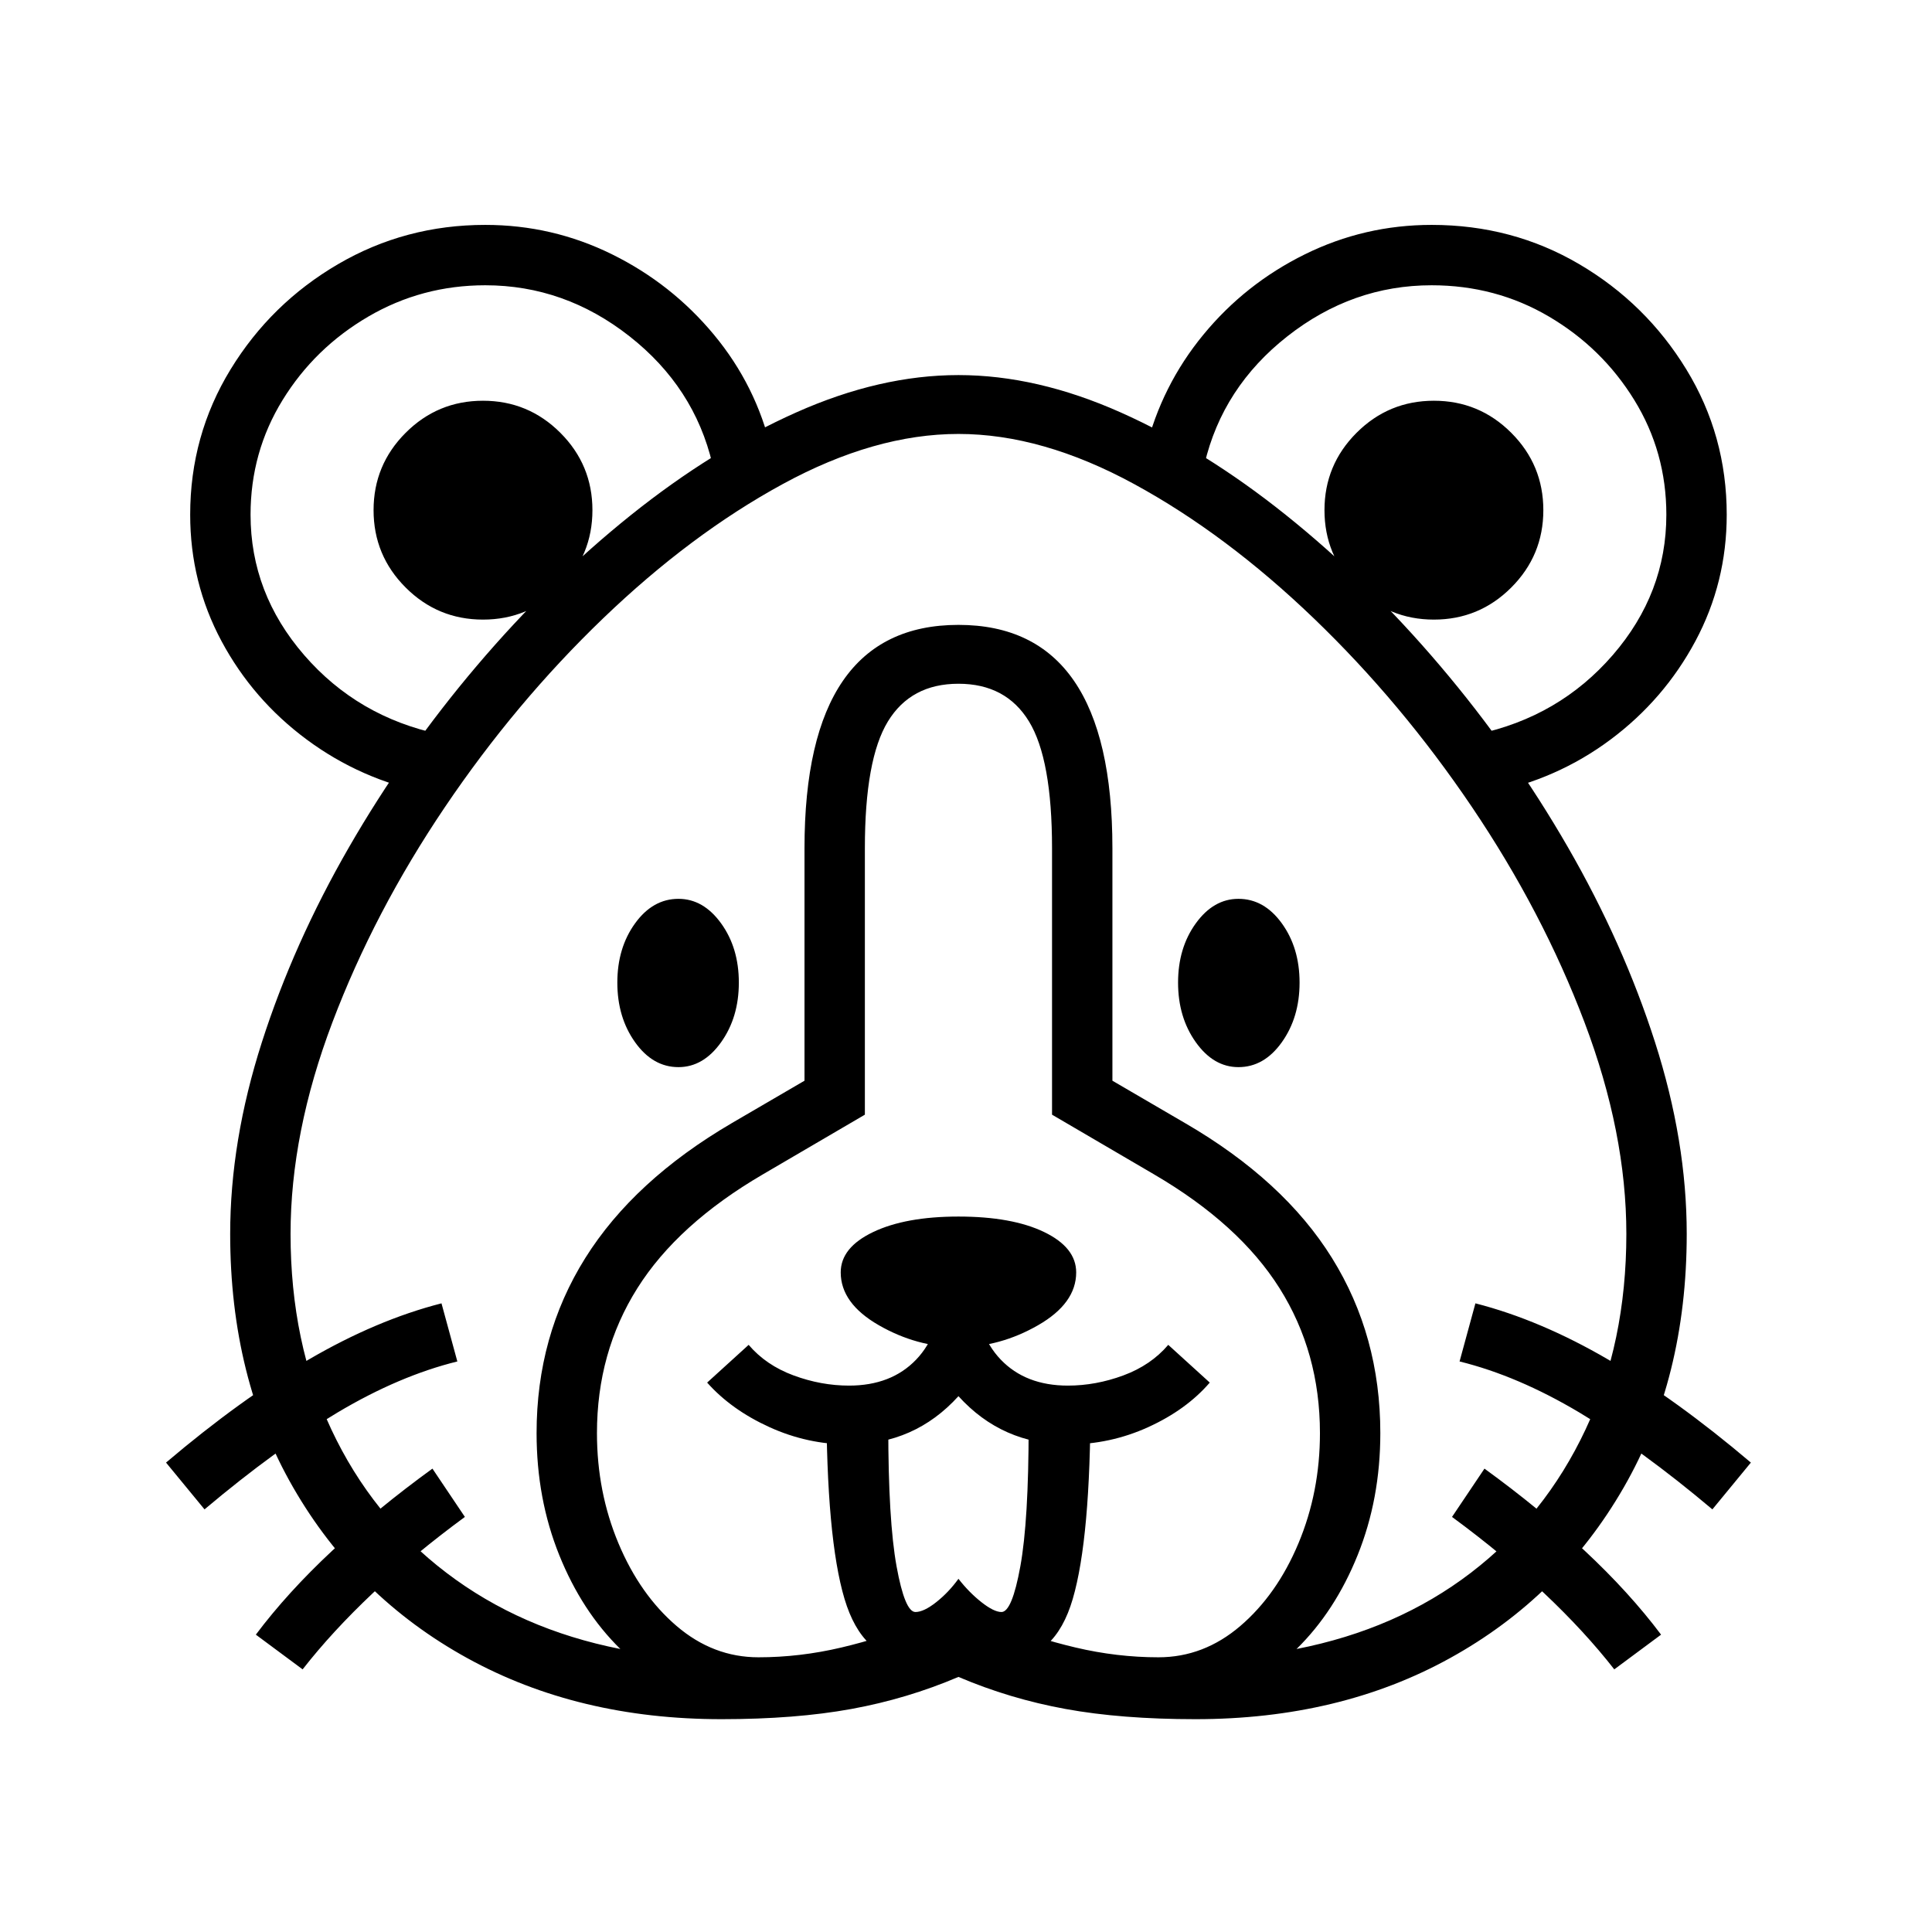
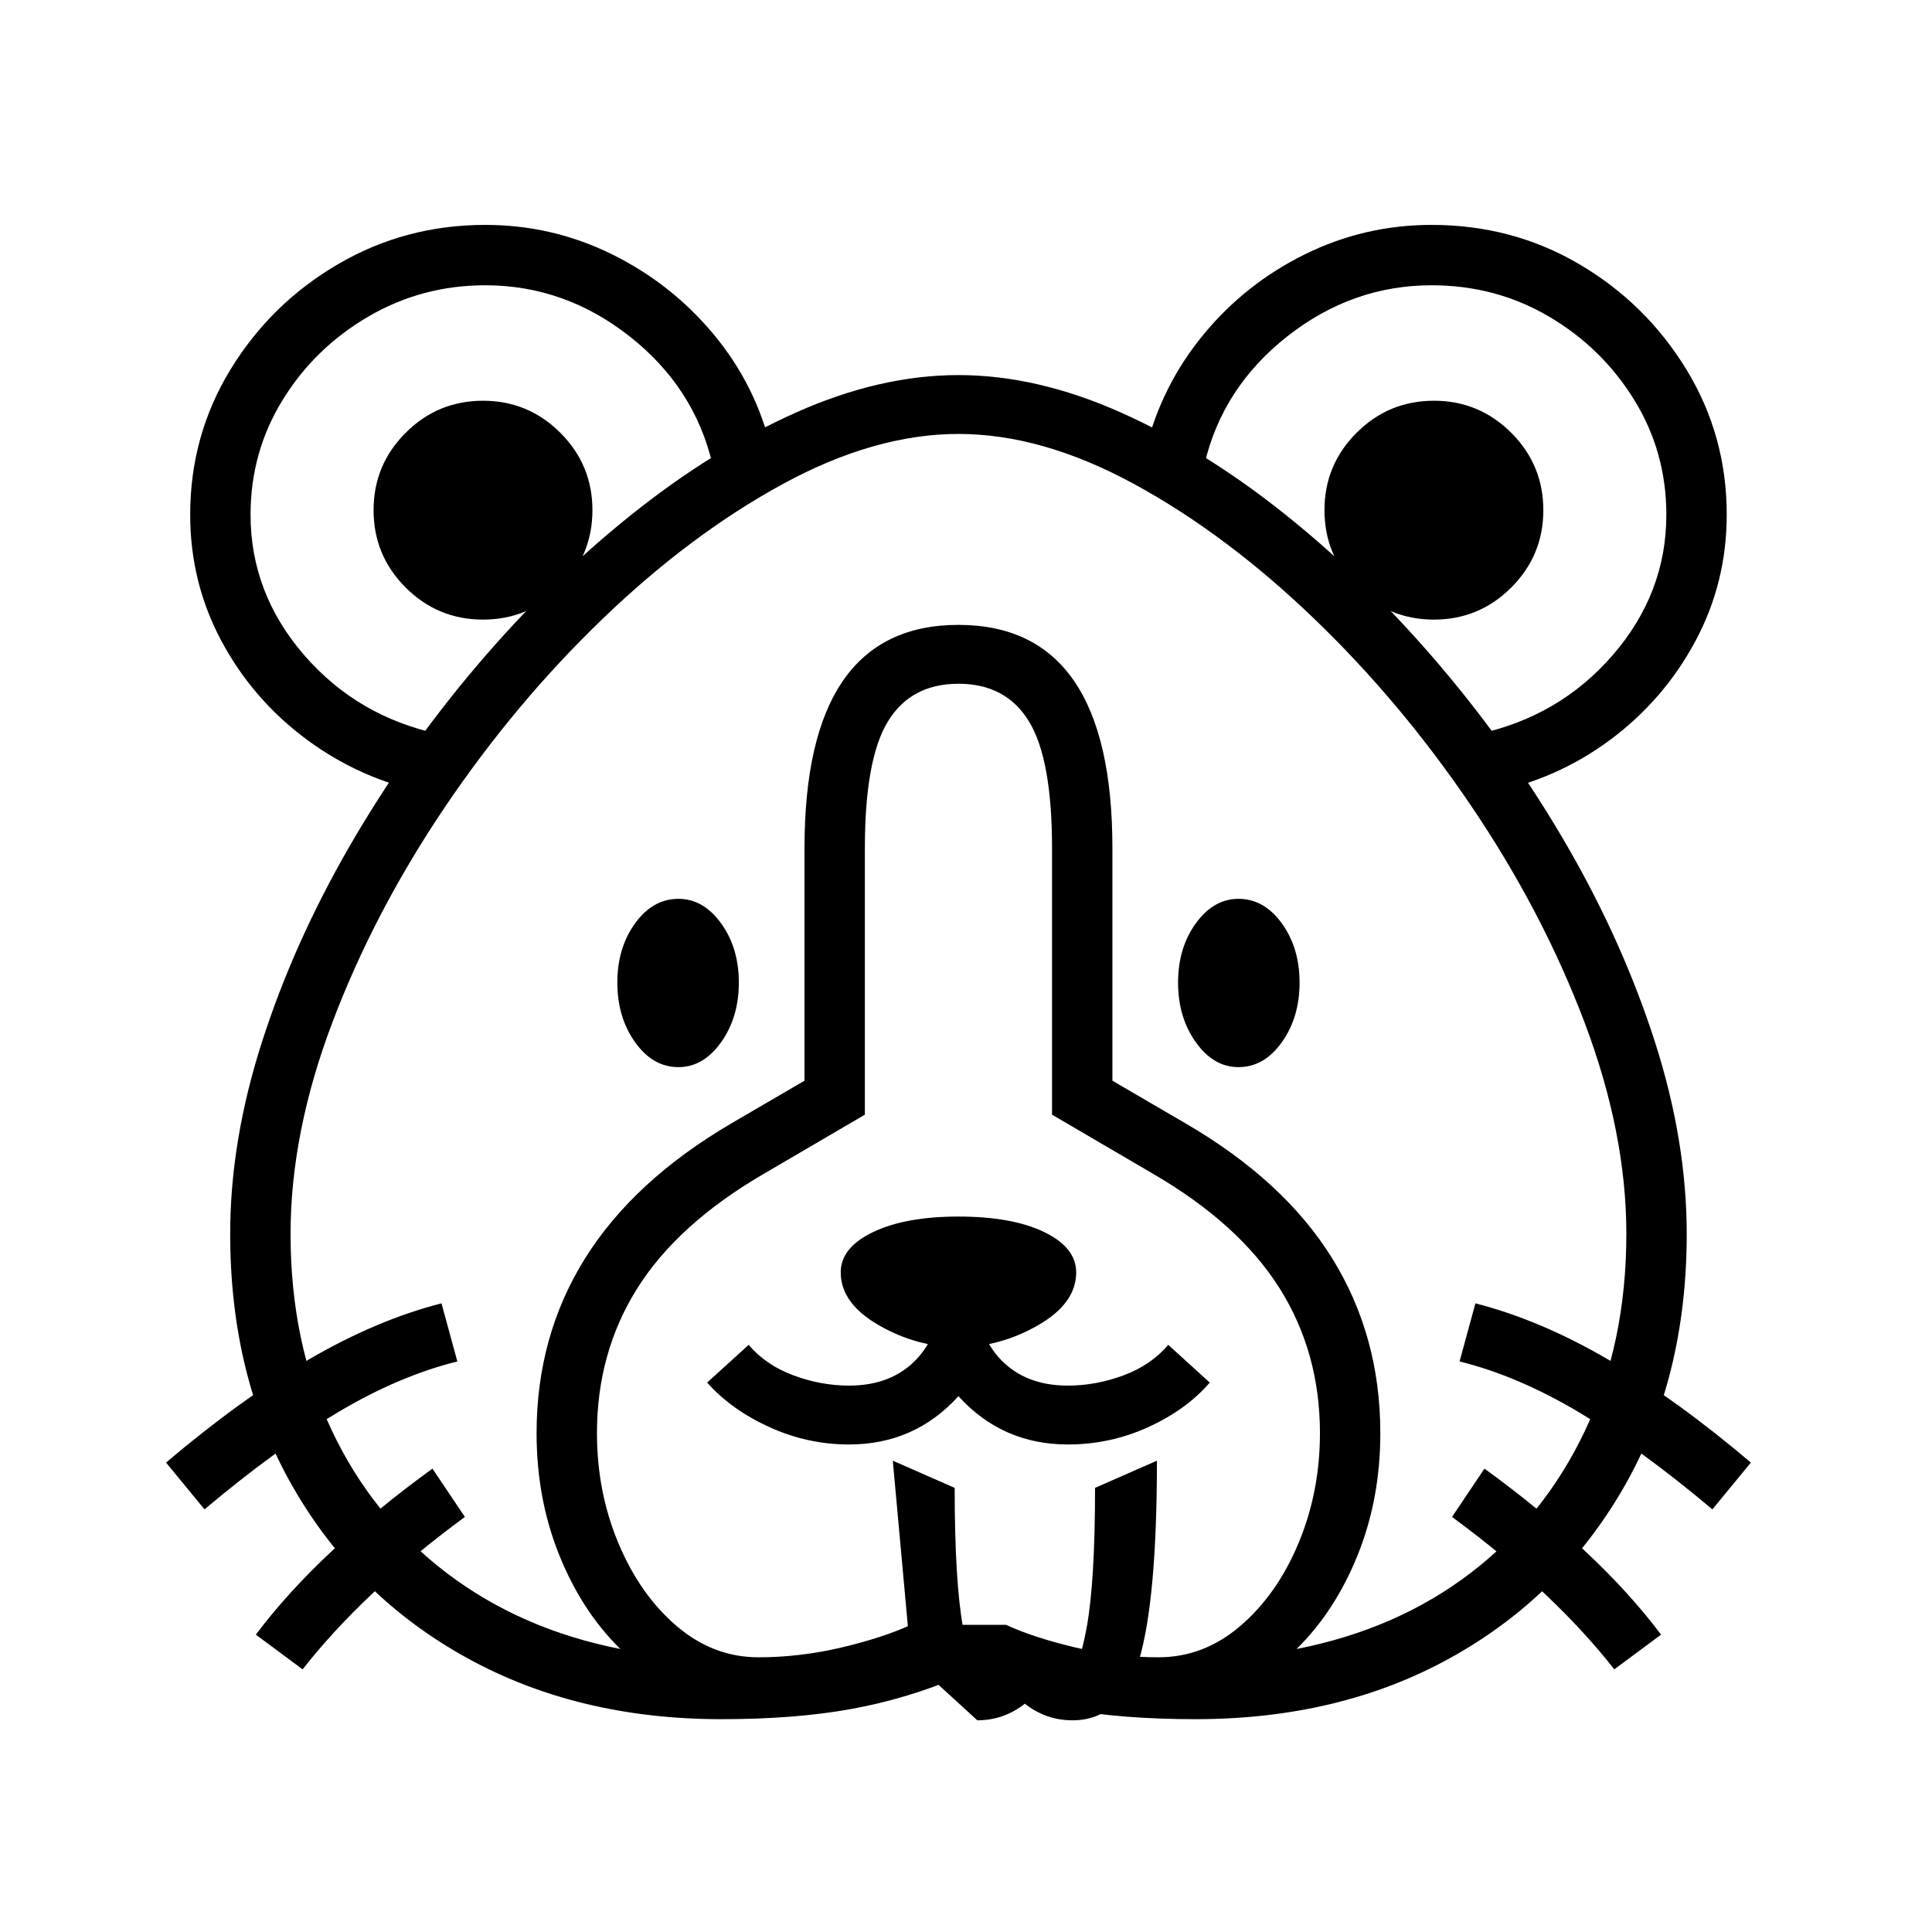
<svg xmlns="http://www.w3.org/2000/svg" version="1.1" viewBox="30 -350 2560 2560">
-   <path fill="currentColor" d="M986 1928q-190 0 -337 -81t-230.5 -226t-83.5 -336q0 -123 42 -254t115.5 -258.5t169.5 -240.5t204 -199.5t219 -136t215 -49.5t215 49.5t219 136t204 199.5t169.5 240.5t115.5 258.5t42 254q0 191 -83.5 336t-230 226t-337.5 81q-98 0 -172 -13.5t-142 -42.5 q-68 29 -142 42.5t-172 13.5zM431 1862l-62 -46q42 -56 101.5 -111.5t132.5 -108.5l43 64q-68 50 -122 101t-93 101zM301 1650l-51 -62q99 -84 189 -136.5t176 -74.5l21 77q-77 19 -158.5 67.5t-176.5 128.5zM1237 1849q-64 0 -88 -80.5t-24 -263.5l82 36q0 124 11 184.5 t25 60.5q11 0 27.5 -13t29.5 -31q14 18 30.5 31t26.5 13q14 0 25 -60.5t11 -184.5l82 -36q0 183 -23.5 263.5t-88.5 80.5q-35 0 -63 -22q-28 22 -63 22zM1155 1564q-55 0 -105.5 -23t-82.5 -59l55 -50q23 27 59.5 40.5t73.5 13.5q56 0 89 -34.5t33 -94.5h46q0 60 33 94.5 t89 34.5q37 0 73.5 -13.5t59.5 -40.5l55 50q-31 36 -81.5 59t-106.5 23q-87 0 -145 -64q-58 64 -145 64zM1300 1435q-55 0 -105.5 -29t-50.5 -70q0 -33 43 -53.5t113 -20.5q71 0 113.5 20.5t42.5 53.5q0 41 -50.5 70t-105.5 29zM929 1064q-34 0 -57.5 -33t-23.5 -79 t23.5 -78.5t57.5 -32.5q33 0 56.5 32.5t23.5 78.5t-23.5 79t-56.5 33zM1035 1846q55 0 110 -13t92 -30h126q37 17 92 30t110 13q60 0 108.5 -41.5t77 -109.5t28.5 -146q0 -107 -53.5 -192t-166.5 -151l-135 -79v-353q0 -118 -30.5 -168t-93.5 -50t-93.5 50t-30.5 168v353 l-135 79q-113 66 -166.5 151t-53.5 192q0 78 28.5 146t77 109.5t108.5 41.5zM852 1835q-51 -50 -81 -124.5t-30 -161.5q0 -129 64.5 -232t194.5 -179l96 -56v-308q0 -296 204 -296t204 296v308l96 56q131 76 195 179t64 232q0 87 -30 161.5t-81 124.5q133 -26 231 -101 t152 -190t54 -259q0 -134 -55.5 -280.5t-149 -285t-209.5 -250t-238 -178t-233 -66.5t-233 66.5t-238 178t-209.5 250t-149 285t-55.5 280.5q0 144 54 259t152.5 190t230.5 101zM597 701q-89 -18 -160.5 -71t-113 -130.5t-41.5 -167.5q0 -105 53.5 -192.5t142.5 -139.5 t195 -52q89 0 168 39t135 106.5t76 152.5l-78 19q-24 -102 -110 -169.5t-191 -67.5q-84 0 -155 41.5t-113.5 110.5t-42.5 152q0 104 71 186t180 105zM670 471q-60 0 -102.5 -42.5t-42.5 -102.5t42.5 -102.5t102.5 -42.5t102.5 42.5t42.5 102.5t-42.5 102.5t-102.5 42.5z M2169 1862q-39 -50 -93 -101t-122 -101l43 -64q73 53 132.5 108.5t101.5 111.5zM2299 1650q-95 -80 -176.5 -128.5t-158.5 -67.5l21 -77q86 22 176 74.5t189 136.5zM1671 1064q-33 0 -56.5 -33t-23.5 -79t23.5 -78.5t56.5 -32.5q34 0 57.5 32.5t23.5 78.5t-23.5 79t-57.5 33 zM1930 471q-60 0 -102.5 -42.5t-42.5 -102.5t42.5 -102.5t102.5 -42.5t102.5 42.5t42.5 102.5t-42.5 102.5t-102.5 42.5zM2003 701l-16 -78q109 -23 180 -105t71 -186q0 -83 -42.5 -152t-113 -110.5t-155.5 -41.5q-105 0 -191 67.5t-110 169.5l-78 -19q21 -85 76.5 -152.5 t134.5 -106.5t168 -39q107 0 195.5 52t142 139.5t53.5 192.5q0 90 -41.5 167.5t-112.5 130.5t-161 71z" />
+   <path fill="currentColor" d="M986 1928q-190 0 -337 -81t-230.5 -226t-83.5 -336q0 -123 42 -254t115.5 -258.5t169.5 -240.5t204 -199.5t219 -136t215 -49.5t215 49.5t219 136t204 199.5t169.5 240.5t115.5 258.5t42 254q0 191 -83.5 336t-230 226t-337.5 81q-98 0 -172 -13.5t-142 -42.5 q-68 29 -142 42.5t-172 13.5zM431 1862l-62 -46q42 -56 101.5 -111.5t132.5 -108.5l43 64q-68 50 -122 101t-93 101zM301 1650l-51 -62q99 -84 189 -136.5t176 -74.5l21 77q-77 19 -158.5 67.5t-176.5 128.5zM1237 1849t-24 -263.5l82 36q0 124 11 184.5 t25 60.5q11 0 27.5 -13t29.5 -31q14 18 30.5 31t26.5 13q14 0 25 -60.5t11 -184.5l82 -36q0 183 -23.5 263.5t-88.5 80.5q-35 0 -63 -22q-28 22 -63 22zM1155 1564q-55 0 -105.5 -23t-82.5 -59l55 -50q23 27 59.5 40.5t73.5 13.5q56 0 89 -34.5t33 -94.5h46q0 60 33 94.5 t89 34.5q37 0 73.5 -13.5t59.5 -40.5l55 50q-31 36 -81.5 59t-106.5 23q-87 0 -145 -64q-58 64 -145 64zM1300 1435q-55 0 -105.5 -29t-50.5 -70q0 -33 43 -53.5t113 -20.5q71 0 113.5 20.5t42.5 53.5q0 41 -50.5 70t-105.5 29zM929 1064q-34 0 -57.5 -33t-23.5 -79 t23.5 -78.5t57.5 -32.5q33 0 56.5 32.5t23.5 78.5t-23.5 79t-56.5 33zM1035 1846q55 0 110 -13t92 -30h126q37 17 92 30t110 13q60 0 108.5 -41.5t77 -109.5t28.5 -146q0 -107 -53.5 -192t-166.5 -151l-135 -79v-353q0 -118 -30.5 -168t-93.5 -50t-93.5 50t-30.5 168v353 l-135 79q-113 66 -166.5 151t-53.5 192q0 78 28.5 146t77 109.5t108.5 41.5zM852 1835q-51 -50 -81 -124.5t-30 -161.5q0 -129 64.5 -232t194.5 -179l96 -56v-308q0 -296 204 -296t204 296v308l96 56q131 76 195 179t64 232q0 87 -30 161.5t-81 124.5q133 -26 231 -101 t152 -190t54 -259q0 -134 -55.5 -280.5t-149 -285t-209.5 -250t-238 -178t-233 -66.5t-233 66.5t-238 178t-209.5 250t-149 285t-55.5 280.5q0 144 54 259t152.5 190t230.5 101zM597 701q-89 -18 -160.5 -71t-113 -130.5t-41.5 -167.5q0 -105 53.5 -192.5t142.5 -139.5 t195 -52q89 0 168 39t135 106.5t76 152.5l-78 19q-24 -102 -110 -169.5t-191 -67.5q-84 0 -155 41.5t-113.5 110.5t-42.5 152q0 104 71 186t180 105zM670 471q-60 0 -102.5 -42.5t-42.5 -102.5t42.5 -102.5t102.5 -42.5t102.5 42.5t42.5 102.5t-42.5 102.5t-102.5 42.5z M2169 1862q-39 -50 -93 -101t-122 -101l43 -64q73 53 132.5 108.5t101.5 111.5zM2299 1650q-95 -80 -176.5 -128.5t-158.5 -67.5l21 -77q86 22 176 74.5t189 136.5zM1671 1064q-33 0 -56.5 -33t-23.5 -79t23.5 -78.5t56.5 -32.5q34 0 57.5 32.5t23.5 78.5t-23.5 79t-57.5 33 zM1930 471q-60 0 -102.5 -42.5t-42.5 -102.5t42.5 -102.5t102.5 -42.5t102.5 42.5t42.5 102.5t-42.5 102.5t-102.5 42.5zM2003 701l-16 -78q109 -23 180 -105t71 -186q0 -83 -42.5 -152t-113 -110.5t-155.5 -41.5q-105 0 -191 67.5t-110 169.5l-78 -19q21 -85 76.5 -152.5 t134.5 -106.5t168 -39q107 0 195.5 52t142 139.5t53.5 192.5q0 90 -41.5 167.5t-112.5 130.5t-161 71z" />
</svg>